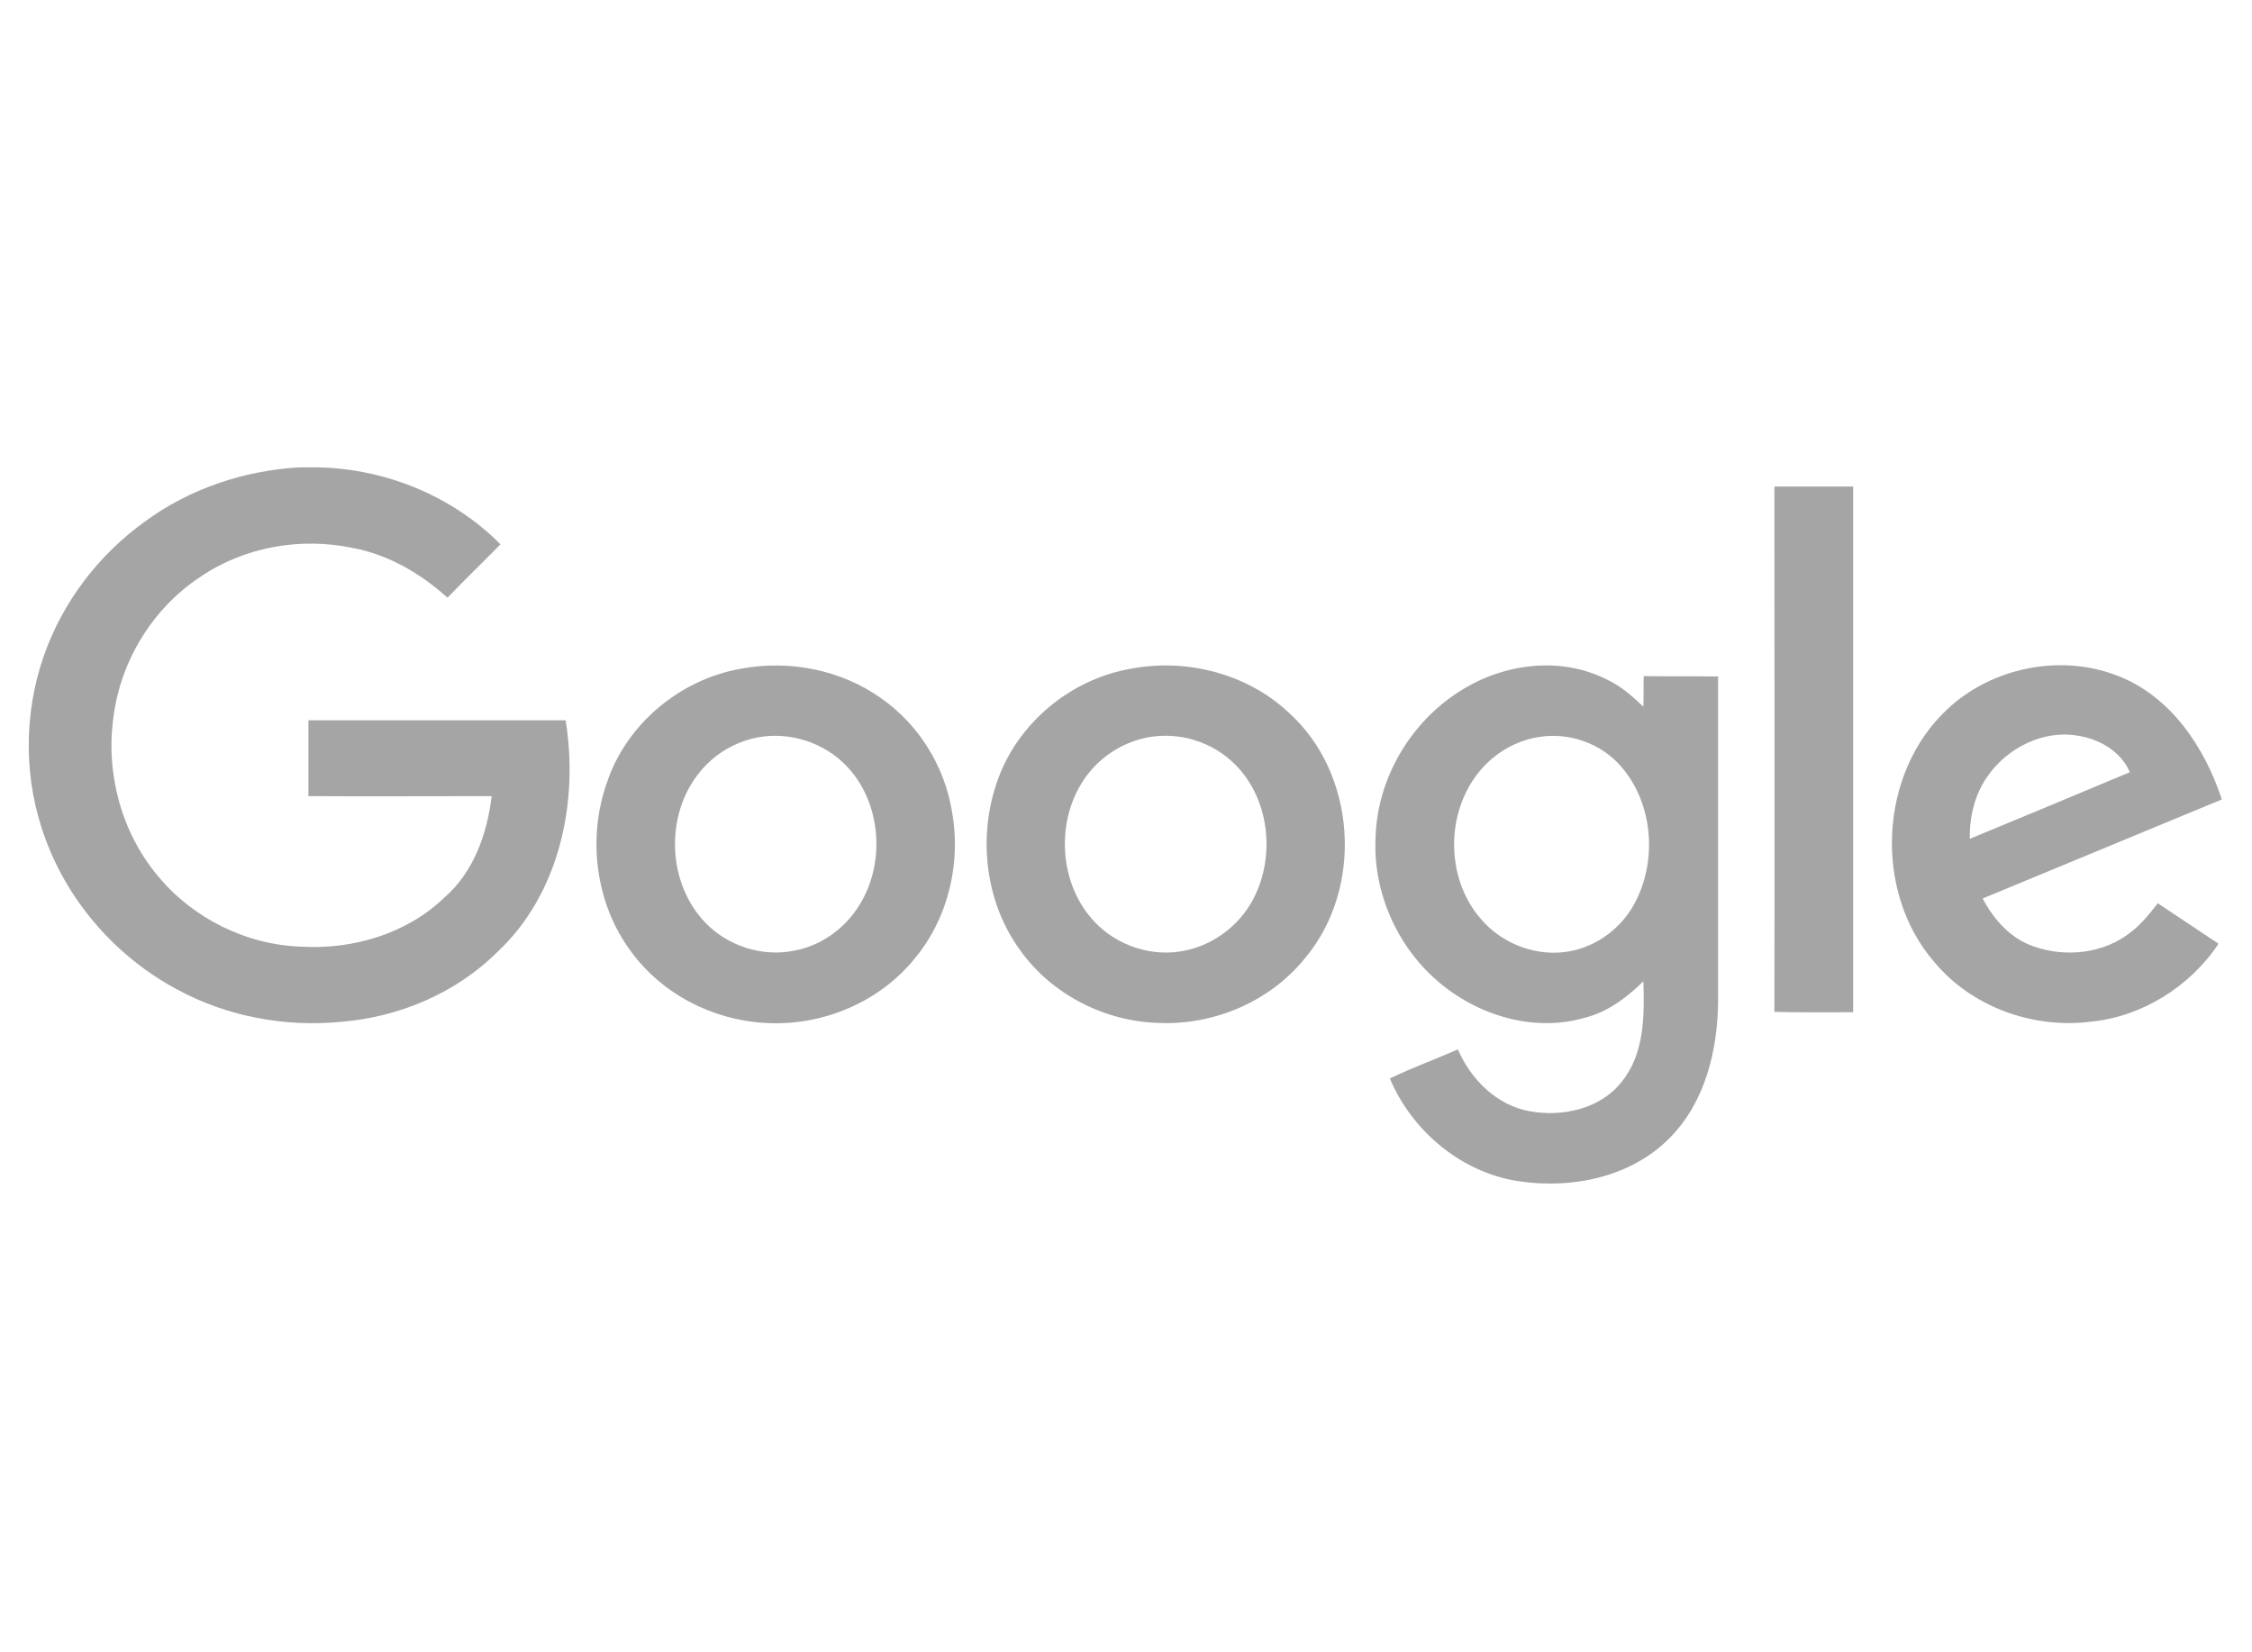
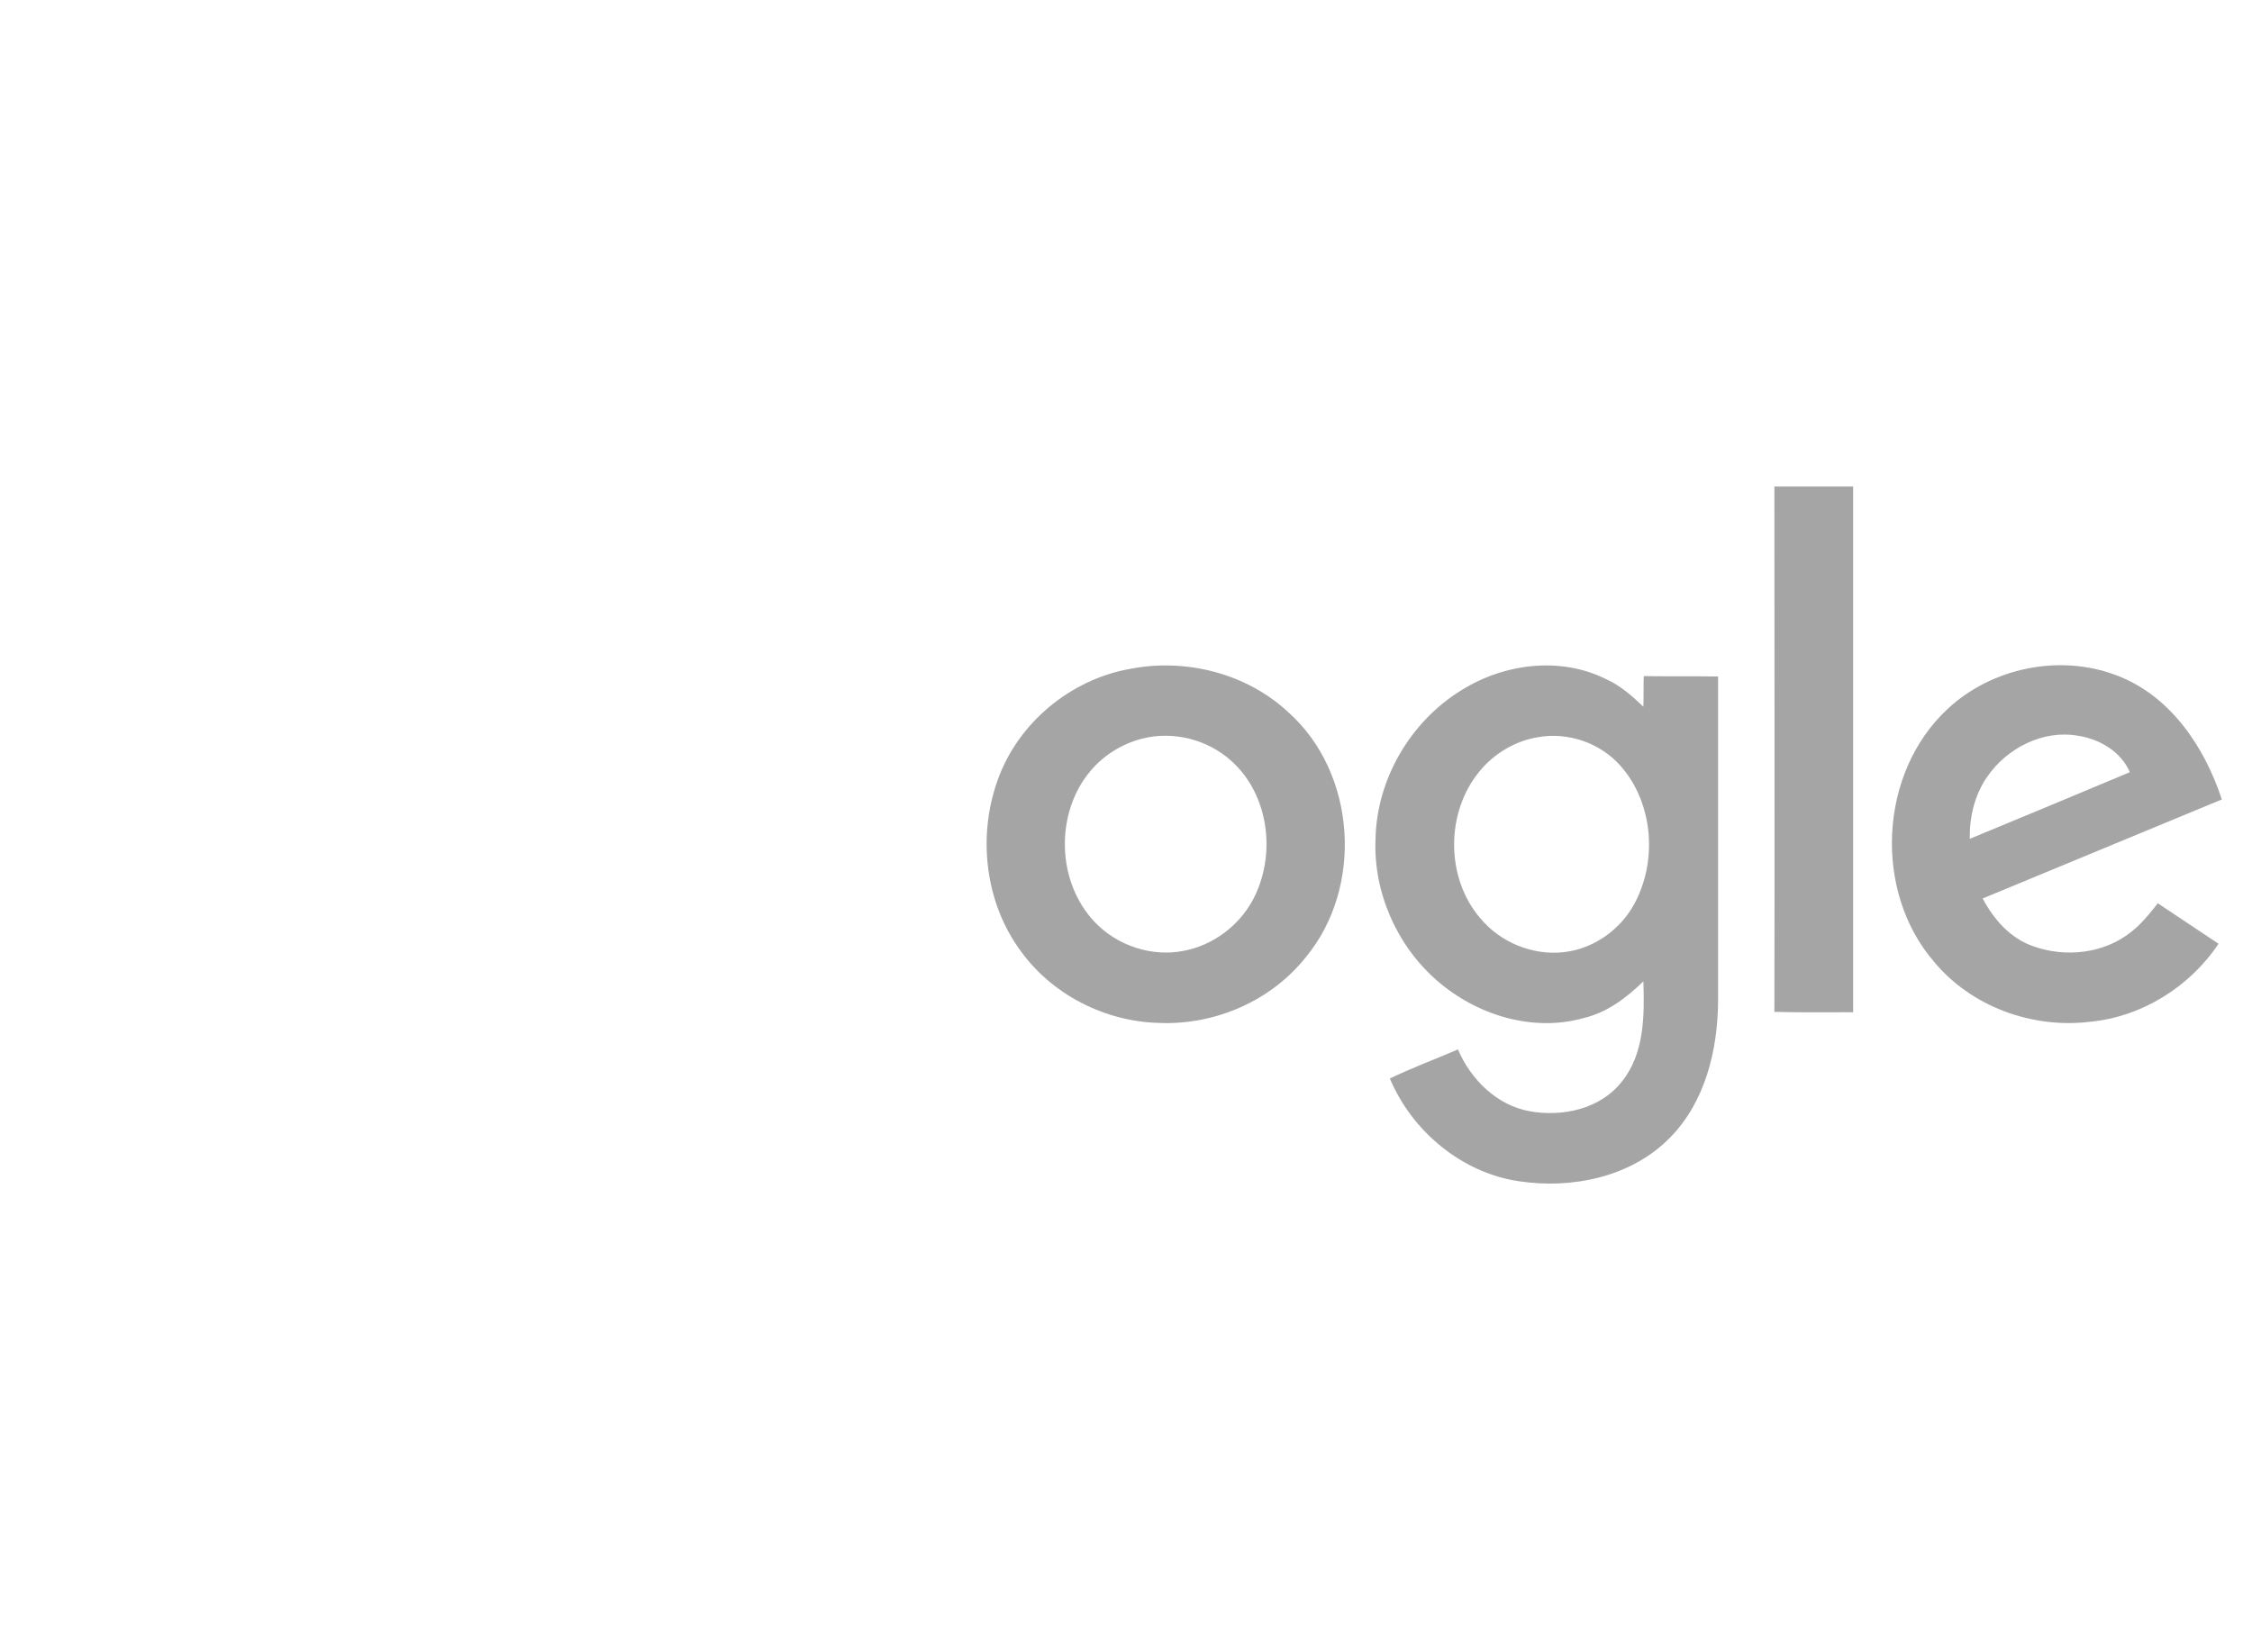
<svg xmlns="http://www.w3.org/2000/svg" width="1328.25" zoomAndPan="magnify" viewBox="0 0 1328.25 974.25" height="974.25" preserveAspectRatio="xMidYMid meet" version="1.0">
  <defs>
    <clipPath id="clip-0">
      <path d="M 16.953 275.133 L 336 275.133 L 336 604 L 16.953 604 Z M 16.953 275.133 " clip-rule="nonzero" />
    </clipPath>
    <clipPath id="clip-1">
      <path d="M 811 392 L 1014 392 L 1014 698.555 L 811 698.555 Z M 811 392 " clip-rule="nonzero" />
    </clipPath>
    <clipPath id="clip-2">
      <path d="M 1115 392 L 1310.461 392 L 1310.461 604 L 1115 604 Z M 1115 392 " clip-rule="nonzero" />
    </clipPath>
  </defs>
  <g clip-path="url(#clip-0)">
-     <path fill="rgb(64.709%, 64.709%, 64.709%)" d="M 176.254 275.672 L 187.758 275.672 C 227.691 276.543 266.973 292.609 295.188 321.055 C 284.77 331.695 274.137 341.902 263.938 352.543 C 248.094 338.211 228.996 327.137 208.16 323.227 C 177.34 316.715 144.137 322.574 118.309 340.164 C 90.094 358.621 70.996 389.891 66.871 423.328 C 62.312 456.336 71.648 491.078 93.133 516.699 C 113.75 541.672 145.219 557.305 177.773 558.391 C 208.16 560.129 239.848 550.789 261.984 529.512 C 279.344 514.527 287.375 491.73 289.98 469.582 C 253.953 469.582 217.926 469.797 181.898 469.582 L 181.898 424.848 L 333.602 424.848 C 341.418 472.836 330.129 526.906 293.668 561.215 C 269.363 585.535 235.723 599.863 201.43 602.688 C 168.227 605.945 133.934 599.648 104.418 583.578 C 69.043 564.688 40.828 532.77 26.938 495.203 C 13.918 460.676 13.699 421.594 25.852 386.852 C 36.922 355.148 58.191 327.137 85.535 307.594 C 111.797 288.27 143.699 277.629 176.254 275.672 Z M 176.254 275.672 " fill-opacity="1" fill-rule="nonzero" />
-   </g>
+     </g>
  <path fill="rgb(64.709%, 64.709%, 64.709%)" d="M 1046.551 286.965 L 1092.996 286.965 L 1092.996 597.043 C 1077.586 597.043 1061.957 597.258 1046.551 596.824 C 1046.766 493.684 1046.551 390.324 1046.551 286.965 Z M 1046.551 286.965 " fill-opacity="1" fill-rule="nonzero" />
-   <path fill="rgb(64.709%, 64.709%, 64.709%)" d="M 436.91 394.449 C 465.559 389.02 496.594 395.102 520.25 412.254 C 541.734 427.453 556.711 451.34 561.27 477.398 C 567.129 507.578 559.75 540.586 540.215 564.473 C 519.164 591.18 484.656 605.512 451.016 603.34 C 420.199 601.602 390.25 586.184 372.016 560.996 C 351.398 533.203 346.406 494.984 357.695 462.414 C 368.98 427.453 400.883 400.746 436.91 394.449 M 443.422 435.707 C 431.699 438.746 420.848 445.477 413.035 455.031 C 391.984 480.219 393.285 521.262 416.508 544.711 C 429.746 558.172 449.715 564.473 468.164 560.781 C 485.309 557.738 500.281 546.23 508.531 531.031 C 522.855 505.191 518.73 469.582 496.809 449.387 C 482.703 436.359 462.086 430.93 443.422 435.707 Z M 443.422 435.707 " fill-opacity="1" fill-rule="nonzero" />
  <path fill="rgb(64.709%, 64.709%, 64.709%)" d="M 666.961 394.449 C 699.734 388.152 735.543 397.273 760.07 420.289 C 800.004 456.117 804.344 523.215 770.27 564.473 C 749.652 590.527 716.23 604.859 683.238 603.34 C 651.77 602.469 620.734 586.836 602.07 560.996 C 581.02 532.551 576.461 493.465 588.398 460.242 C 600.336 426.371 631.586 400.531 666.961 394.449 M 673.473 435.707 C 661.754 438.746 650.902 445.477 643.09 454.816 C 622.254 479.57 623.121 519.957 645.477 543.625 C 658.715 557.738 679.332 564.688 698.434 560.781 C 715.359 557.523 730.551 546.23 738.801 531.031 C 752.906 504.973 748.785 469.363 726.645 449.168 C 712.539 436.141 691.922 430.93 673.473 435.707 Z M 673.473 435.707 " fill-opacity="1" fill-rule="nonzero" />
  <g clip-path="url(#clip-1)">
    <path fill="rgb(64.709%, 64.709%, 64.709%)" d="M 862.074 407.043 C 887.031 391.41 920.238 387.066 947.148 400.531 C 955.613 404.223 962.559 410.52 969.285 416.816 C 969.504 410.953 969.285 404.871 969.504 398.793 C 984.043 399.008 998.586 398.793 1013.344 399.008 L 1013.344 590.527 C 1013.125 619.406 1005.746 650.023 984.914 671.086 C 962.125 694.32 927.184 701.488 895.715 696.711 C 862.074 691.715 832.773 667.18 819.754 636.129 C 832.773 629.832 846.445 624.836 859.902 618.973 C 867.5 636.777 882.91 651.98 902.223 655.453 C 921.539 658.926 943.895 654.148 956.48 638.082 C 969.938 621.578 969.938 598.996 969.285 578.801 C 959.305 588.574 947.801 597.258 933.91 600.516 C 903.742 608.984 870.539 598.562 847.316 578.152 C 823.875 557.738 809.984 526.254 811.289 494.984 C 811.938 459.594 831.906 425.5 862.074 407.043 M 907 434.836 C 893.762 437.008 881.391 444.391 872.926 454.598 C 852.523 478.918 852.523 517.785 873.141 541.672 C 884.863 555.785 903.742 563.602 921.973 561.648 C 939.121 559.91 954.961 549.055 963.426 534.07 C 977.75 508.664 975.363 474.141 956.047 451.992 C 944.109 438.312 925.012 431.582 907 434.836 Z M 907 434.836 " fill-opacity="1" fill-rule="nonzero" />
  </g>
  <g clip-path="url(#clip-2)">
    <path fill="rgb(64.709%, 64.709%, 64.709%)" d="M 1148.77 418.117 C 1174.816 393.797 1214.965 385.547 1248.387 398.359 C 1280.074 410.301 1300.258 440.484 1310.461 471.535 C 1263.363 491.078 1216.484 510.402 1169.391 529.945 C 1175.898 542.324 1185.883 553.613 1199.34 558.172 C 1218.223 564.906 1240.793 562.516 1256.637 549.922 C 1262.93 545.145 1267.922 538.848 1272.695 532.77 C 1284.633 540.801 1296.57 548.621 1308.508 556.652 C 1291.578 582.059 1263.145 599.863 1232.547 602.688 C 1198.688 606.812 1162.66 593.785 1140.742 567.293 C 1104.715 525.602 1108.188 455.684 1148.77 418.117 M 1171.992 458.289 C 1164.613 468.93 1161.574 481.957 1161.793 494.77 C 1193.262 481.738 1224.73 468.711 1256.203 455.465 C 1250.992 443.305 1238.406 435.922 1225.602 433.969 C 1204.98 430.277 1183.496 441.352 1171.992 458.289 Z M 1171.992 458.289 " fill-opacity="1" fill-rule="nonzero" />
  </g>
</svg>